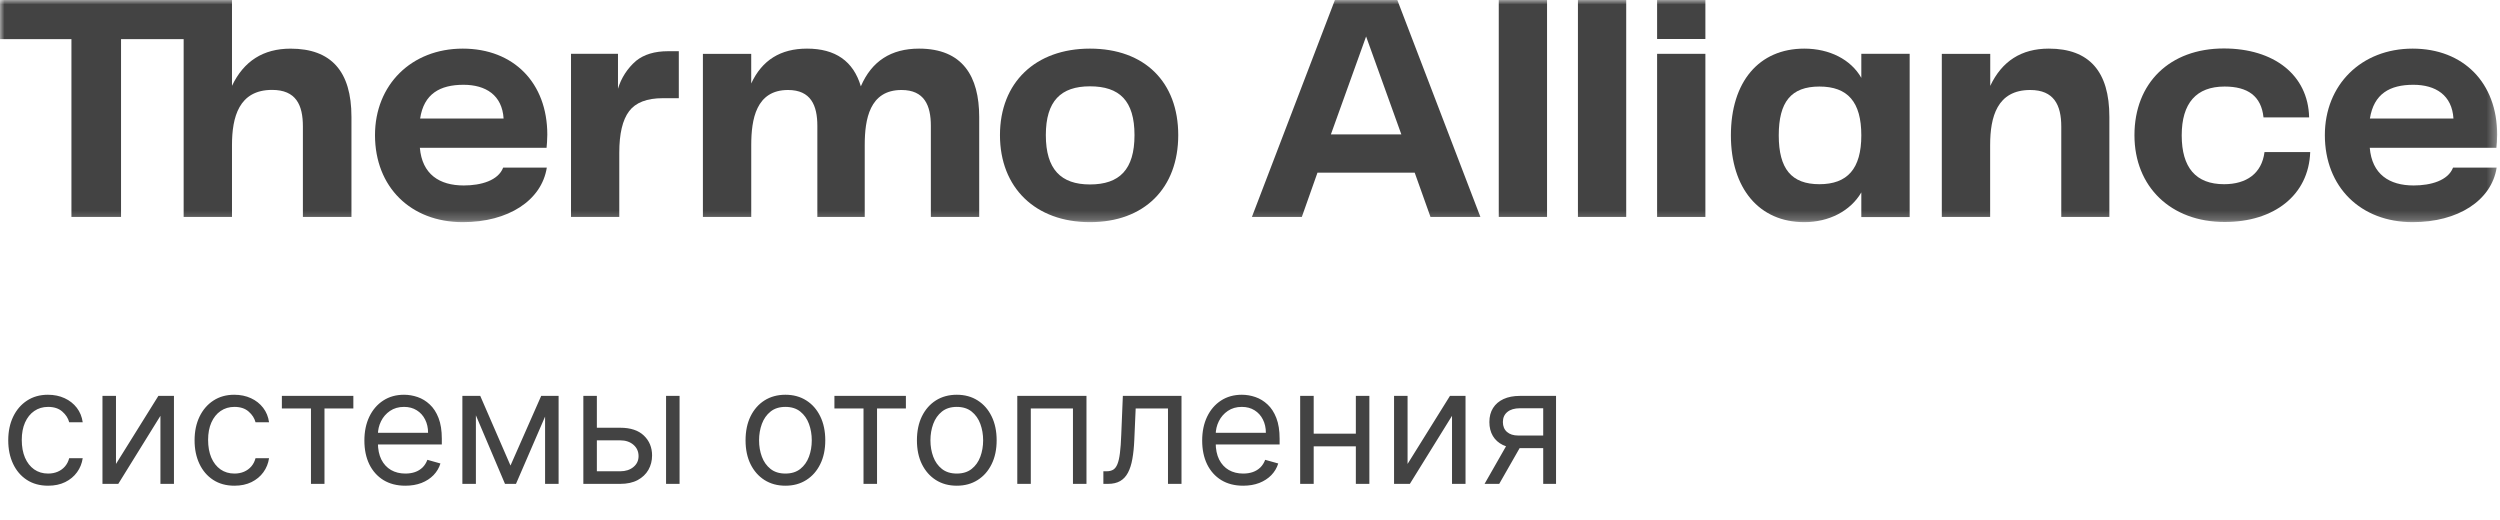
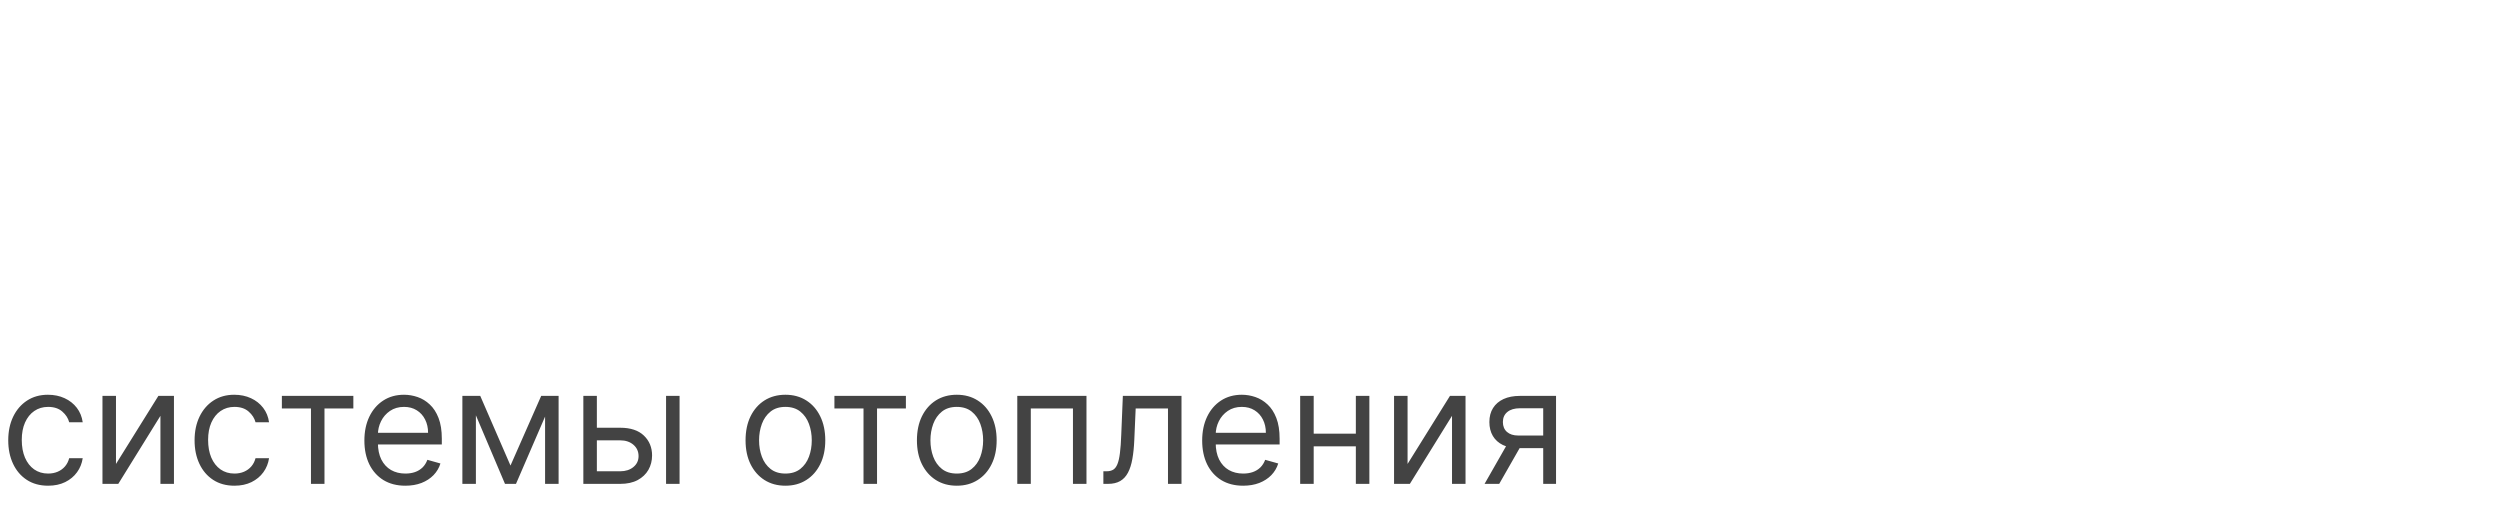
<svg xmlns="http://www.w3.org/2000/svg" width="279" height="58" viewBox="0 0 279 58" fill="none">
  <mask id="mask0_88_61" style="mask-type:luminance" maskUnits="userSpaceOnUse" x="0" y="0" width="279" height="25">
-     <path d="M278.684 0H0V24.793H278.684V0Z" fill="white" />
-   </mask>
+     </mask>
  <g mask="url(#mask0_88_61)">
    <path d="M70.987 6.788C70.03 7.613 69.329 8.693 68.967 9.902V6.007H63.724V24.208H69.112V17.038C69.112 14.925 69.476 13.384 70.206 12.414C70.935 11.444 72.191 10.958 73.973 10.958H75.755V5.715H74.555C73.064 5.715 71.874 6.073 70.987 6.788Z" fill="#434343" />
    <path d="M172.65 -0H167.262V24.208H172.65V-0Z" fill="#434343" />
-     <path d="M181.485 -0H176.097V24.208H181.485V-0Z" fill="#434343" />
    <path d="M190.321 -0H184.933V4.352H190.321V-0Z" fill="#434343" />
    <path d="M190.321 6.007H184.933V24.211H190.321V6.007Z" fill="#434343" />
-     <path d="M61.079 15.025C61.079 9.241 57.315 5.426 51.645 5.426C45.917 5.426 41.85 9.465 41.85 15.08C41.85 20.864 45.834 24.793 51.645 24.793C56.706 24.793 60.443 22.384 61.024 18.706H56.153C55.602 20.145 53.692 20.698 51.755 20.698C49.044 20.698 47.107 19.453 46.856 16.491H60.997C61.024 16.326 61.079 15.483 61.079 15.025ZM46.887 13.226C47.3 10.473 49.099 9.462 51.728 9.462C54.219 9.462 56.042 10.625 56.201 13.226H46.887Z" fill="#434343" />
    <path d="M269.36 20.698C266.649 20.698 264.712 19.453 264.465 16.491H278.601C278.629 16.325 278.683 15.496 278.683 15.025C278.683 9.241 274.92 5.426 269.25 5.426C263.522 5.426 259.454 9.465 259.454 15.08C259.454 20.863 263.439 24.793 269.25 24.793C274.311 24.793 278.047 22.384 278.629 18.706H273.76C273.206 20.145 271.297 20.698 269.36 20.698ZM269.332 9.462C271.823 9.462 273.647 10.624 273.805 13.225H264.481C264.922 10.459 266.703 9.462 269.332 9.462Z" fill="#434343" />
    <path d="M32.427 5.429C29.386 5.429 27.207 6.812 25.89 9.579V0H0V4.37H7.972V24.208H13.508V4.37H20.495V24.208H25.89V16.188C25.89 13.091 26.651 10.033 30.363 10.033C33.026 10.033 33.803 11.695 33.803 14.113V24.208H39.222V13.04C39.222 7.955 36.958 5.429 32.427 5.429Z" fill="#434343" />
    <path d="M102.566 5.426C99.452 5.426 97.278 6.819 96.07 9.637C95.238 6.819 93.225 5.426 90.06 5.426C87.108 5.426 85.043 6.713 83.836 9.317V6.014H78.444V24.208H83.839V16.191C83.839 13.318 84.376 10.043 87.944 10.043C90.493 10.043 91.216 11.763 91.216 14.044V24.208H96.504V16.191C96.504 13.318 97.04 10.043 100.608 10.043C103.158 10.043 103.884 11.763 103.884 14.044V24.208H109.279V13.047C109.275 8.512 107.424 5.426 102.566 5.426Z" fill="#434343" />
    <path d="M121.638 5.426C115.552 5.426 111.596 9.21 111.596 15.08C111.596 20.95 115.552 24.793 121.638 24.793C127.725 24.793 131.492 20.987 131.492 15.08C131.492 9.172 127.756 5.426 121.638 5.426ZM121.638 20.585C118.404 20.585 116.715 18.899 116.715 15.08C116.715 11.261 118.404 9.634 121.638 9.634C124.931 9.634 126.61 11.233 126.61 15.08C126.61 18.927 124.931 20.585 121.638 20.585Z" fill="#434343" />
    <path d="M148.976 0L139.713 24.208H145.284L147.031 19.267H157.88L159.642 24.208H165.212L155.94 0H148.976ZM148.528 14.998L152.457 4.07L156.39 14.998H148.528Z" fill="#434343" />
-     <path d="M228.648 5.426C225.59 5.426 223.415 6.819 222.111 9.586V6.014H216.706V24.208H222.1V16.191C222.1 13.05 222.878 10.043 226.573 10.043C229.206 10.043 230.038 11.708 230.038 14.124V24.208H235.405V13.047C235.412 7.975 233.155 5.426 228.648 5.426Z" fill="#434343" />
-     <path d="M248.209 20.557C245.054 20.557 243.479 18.706 243.479 15.107C243.479 11.509 245.109 9.658 248.264 9.658C250.838 9.658 252.358 10.71 252.607 13.098H257.699C257.588 8.34 253.741 5.409 248.181 5.409C242.15 5.409 238.205 9.252 238.205 15.09C238.205 20.846 242.271 24.775 248.274 24.775C253.78 24.775 257.653 21.786 257.819 16.972H252.719C252.414 19.37 250.697 20.557 248.209 20.557Z" fill="#434343" />
    <path d="M207.723 8.687C206.559 6.64 204.179 5.426 201.357 5.426C196.297 5.426 193.168 9.131 193.168 15.107C193.168 21.029 196.325 24.793 201.357 24.793C204.11 24.793 206.519 23.547 207.723 21.473V24.225H213.118V6.004H207.723V8.687ZM203.047 20.557C199.92 20.557 198.509 18.837 198.509 15.107C198.509 11.378 199.885 9.658 203.047 9.658C206.209 9.658 207.723 11.378 207.723 15.107C207.723 18.837 206.17 20.557 203.047 20.557Z" fill="#434343" />
  </g>
  <path d="M5.369 54.205C4.449 54.205 3.656 53.987 2.991 53.553C2.327 53.118 1.815 52.519 1.457 51.756C1.099 50.994 0.92 50.122 0.92 49.142C0.92 48.145 1.104 47.265 1.47 46.502C1.841 45.735 2.357 45.136 3.017 44.706C3.682 44.271 4.457 44.054 5.344 44.054C6.034 44.054 6.656 44.182 7.21 44.438C7.764 44.693 8.218 45.051 8.572 45.511C8.925 45.972 9.145 46.508 9.23 47.122H7.722C7.607 46.675 7.351 46.278 6.955 45.933C6.562 45.584 6.034 45.409 5.369 45.409C4.781 45.409 4.266 45.562 3.822 45.869C3.384 46.172 3.04 46.6 2.793 47.154C2.55 47.704 2.429 48.349 2.429 49.091C2.429 49.849 2.548 50.51 2.787 51.072C3.03 51.635 3.371 52.072 3.81 52.383C4.253 52.694 4.773 52.849 5.369 52.849C5.761 52.849 6.117 52.781 6.437 52.645C6.756 52.508 7.027 52.312 7.249 52.057C7.47 51.801 7.628 51.494 7.722 51.136H9.23C9.145 51.716 8.934 52.238 8.597 52.702C8.265 53.163 7.824 53.529 7.274 53.802C6.729 54.07 6.094 54.205 5.369 54.205ZM12.944 51.776L17.674 44.182H19.413V54H17.904V46.406L13.2 54H11.435V44.182H12.944V51.776ZM26.164 54.205C25.244 54.205 24.451 53.987 23.786 53.553C23.122 53.118 22.61 52.519 22.252 51.756C21.894 50.994 21.715 50.122 21.715 49.142C21.715 48.145 21.899 47.265 22.265 46.502C22.636 45.735 23.151 45.136 23.812 44.706C24.477 44.271 25.252 44.054 26.139 44.054C26.829 44.054 27.451 44.182 28.005 44.438C28.559 44.693 29.013 45.051 29.367 45.511C29.72 45.972 29.94 46.508 30.025 47.122H28.517C28.401 46.675 28.146 46.278 27.75 45.933C27.357 45.584 26.829 45.409 26.164 45.409C25.576 45.409 25.061 45.562 24.617 45.869C24.178 46.172 23.835 46.6 23.588 47.154C23.345 47.704 23.224 48.349 23.224 49.091C23.224 49.849 23.343 50.51 23.582 51.072C23.825 51.635 24.166 52.072 24.605 52.383C25.048 52.694 25.568 52.849 26.164 52.849C26.556 52.849 26.912 52.781 27.232 52.645C27.551 52.508 27.822 52.312 28.044 52.057C28.265 51.801 28.423 51.494 28.517 51.136H30.025C29.94 51.716 29.729 52.238 29.392 52.702C29.06 53.163 28.619 53.529 28.069 53.802C27.524 54.07 26.889 54.205 26.164 54.205ZM31.457 45.588V44.182H39.434V45.588H36.212V54H34.704V45.588H31.457ZM45.241 54.205C44.295 54.205 43.479 53.996 42.793 53.578C42.111 53.156 41.585 52.568 41.214 51.814C40.848 51.055 40.665 50.173 40.665 49.168C40.665 48.162 40.848 47.276 41.214 46.508C41.585 45.737 42.101 45.136 42.761 44.706C43.426 44.271 44.202 44.054 45.088 44.054C45.599 44.054 46.104 44.139 46.603 44.31C47.101 44.48 47.555 44.757 47.964 45.141C48.373 45.52 48.699 46.023 48.942 46.649C49.185 47.276 49.307 48.047 49.307 48.963V49.602H41.739V48.298H47.773C47.773 47.744 47.662 47.25 47.44 46.815C47.223 46.381 46.912 46.038 46.507 45.786C46.106 45.535 45.633 45.409 45.088 45.409C44.487 45.409 43.967 45.558 43.528 45.856C43.094 46.151 42.759 46.534 42.525 47.007C42.29 47.48 42.173 47.987 42.173 48.528V49.398C42.173 50.139 42.301 50.768 42.557 51.283C42.817 51.795 43.177 52.185 43.637 52.453C44.097 52.717 44.632 52.849 45.241 52.849C45.638 52.849 45.996 52.794 46.315 52.683C46.639 52.568 46.918 52.398 47.153 52.172C47.387 51.942 47.568 51.656 47.696 51.315L49.153 51.724C49 52.219 48.742 52.653 48.38 53.028C48.018 53.399 47.57 53.689 47.038 53.898C46.505 54.102 45.906 54.205 45.241 54.205ZM56.971 51.955L60.397 44.182H61.829L57.584 54H56.357L52.19 44.182H53.596L56.971 51.955ZM53.11 44.182V54H51.601V44.182H53.11ZM60.831 54V44.182H62.34V54H60.831ZM66.405 47.736H69.218C70.368 47.736 71.248 48.028 71.858 48.611C72.467 49.195 72.772 49.935 72.772 50.83C72.772 51.418 72.635 51.952 72.363 52.434C72.09 52.911 71.689 53.293 71.161 53.578C70.633 53.859 69.985 54 69.218 54H65.101V44.182H66.61V52.594H69.218C69.814 52.594 70.305 52.436 70.688 52.121C71.072 51.805 71.263 51.401 71.263 50.906C71.263 50.386 71.072 49.962 70.688 49.634C70.305 49.306 69.814 49.142 69.218 49.142H66.405V47.736ZM74.332 54V44.182H75.84V54H74.332ZM87.653 54.205C86.766 54.205 85.989 53.994 85.319 53.572C84.655 53.15 84.135 52.56 83.76 51.801C83.389 51.043 83.204 50.156 83.204 49.142C83.204 48.119 83.389 47.227 83.76 46.464C84.135 45.701 84.655 45.109 85.319 44.687C85.989 44.265 86.766 44.054 87.653 44.054C88.539 44.054 89.314 44.265 89.979 44.687C90.648 45.109 91.168 45.701 91.539 46.464C91.914 47.227 92.101 48.119 92.101 49.142C92.101 50.156 91.914 51.043 91.539 51.801C91.168 52.56 90.648 53.15 89.979 53.572C89.314 53.994 88.539 54.205 87.653 54.205ZM87.653 52.849C88.326 52.849 88.88 52.677 89.314 52.332C89.749 51.986 90.071 51.533 90.28 50.97C90.489 50.408 90.593 49.798 90.593 49.142C90.593 48.486 90.489 47.874 90.28 47.307C90.071 46.741 89.749 46.283 89.314 45.933C88.88 45.584 88.326 45.409 87.653 45.409C86.979 45.409 86.425 45.584 85.991 45.933C85.556 46.283 85.234 46.741 85.025 47.307C84.817 47.874 84.712 48.486 84.712 49.142C84.712 49.798 84.817 50.408 85.025 50.97C85.234 51.533 85.556 51.986 85.991 52.332C86.425 52.677 86.979 52.849 87.653 52.849ZM93.121 45.588V44.182H101.098V45.588H97.877V54H96.368V45.588H93.121ZM106.778 54.205C105.891 54.205 105.113 53.994 104.444 53.572C103.78 53.15 103.26 52.56 102.885 51.801C102.514 51.043 102.329 50.156 102.329 49.142C102.329 48.119 102.514 47.227 102.885 46.464C103.26 45.701 103.78 45.109 104.444 44.687C105.113 44.265 105.891 44.054 106.778 44.054C107.664 44.054 108.439 44.265 109.104 44.687C109.773 45.109 110.293 45.701 110.664 46.464C111.039 47.227 111.226 48.119 111.226 49.142C111.226 50.156 111.039 51.043 110.664 51.801C110.293 52.56 109.773 53.15 109.104 53.572C108.439 53.994 107.664 54.205 106.778 54.205ZM106.778 52.849C107.451 52.849 108.005 52.677 108.439 52.332C108.874 51.986 109.196 51.533 109.405 50.97C109.613 50.408 109.718 49.798 109.718 49.142C109.718 48.486 109.613 47.874 109.405 47.307C109.196 46.741 108.874 46.283 108.439 45.933C108.005 45.584 107.451 45.409 106.778 45.409C106.104 45.409 105.55 45.584 105.116 45.933C104.681 46.283 104.359 46.741 104.15 47.307C103.942 47.874 103.837 48.486 103.837 49.142C103.837 49.798 103.942 50.408 104.15 50.97C104.359 51.533 104.681 51.986 105.116 52.332C105.55 52.677 106.104 52.849 106.778 52.849ZM113.529 54V44.182H121.251V54H119.742V45.588H115.038V54H113.529ZM123.136 54V52.594H123.494C123.788 52.594 124.033 52.536 124.229 52.421C124.425 52.302 124.583 52.095 124.702 51.801C124.826 51.503 124.92 51.09 124.984 50.561C125.052 50.028 125.101 49.351 125.131 48.528L125.31 44.182H131.855V54H130.347V45.588H126.741L126.588 49.091C126.554 49.896 126.482 50.606 126.371 51.219C126.264 51.829 126.1 52.34 125.879 52.754C125.661 53.167 125.371 53.478 125.009 53.687C124.647 53.896 124.193 54 123.648 54H123.136ZM138.739 54.205C137.793 54.205 136.977 53.996 136.291 53.578C135.609 53.156 135.083 52.568 134.712 51.814C134.346 51.055 134.163 50.173 134.163 49.168C134.163 48.162 134.346 47.276 134.712 46.508C135.083 45.737 135.599 45.136 136.259 44.706C136.924 44.271 137.7 44.054 138.586 44.054C139.097 44.054 139.602 44.139 140.101 44.31C140.599 44.48 141.053 44.757 141.462 45.141C141.871 45.52 142.197 46.023 142.44 46.649C142.683 47.276 142.805 48.047 142.805 48.963V49.602H135.237V48.298H141.271C141.271 47.744 141.16 47.25 140.938 46.815C140.721 46.381 140.41 46.038 140.005 45.786C139.604 45.535 139.131 45.409 138.586 45.409C137.985 45.409 137.465 45.558 137.026 45.856C136.592 46.151 136.257 46.534 136.023 47.007C135.788 47.48 135.671 47.987 135.671 48.528V49.398C135.671 50.139 135.799 50.768 136.055 51.283C136.315 51.795 136.675 52.185 137.135 52.453C137.595 52.717 138.13 52.849 138.739 52.849C139.136 52.849 139.494 52.794 139.813 52.683C140.137 52.568 140.416 52.398 140.651 52.172C140.885 51.942 141.066 51.656 141.194 51.315L142.651 51.724C142.498 52.219 142.24 52.653 141.878 53.028C141.516 53.399 141.068 53.689 140.536 53.898C140.003 54.102 139.404 54.205 138.739 54.205ZM151.67 48.401V49.807H146.25V48.401H151.67ZM146.608 44.182V54H145.099V44.182H146.608ZM152.821 44.182V54H151.312V44.182H152.821ZM157.085 51.776L161.815 44.182H163.553V54H162.045V46.406L157.34 54H155.576V44.182H157.085V51.776ZM172.222 54V45.562H169.615C169.026 45.562 168.564 45.699 168.227 45.972C167.891 46.244 167.722 46.619 167.722 47.097C167.722 47.565 167.874 47.934 168.176 48.202C168.483 48.471 168.903 48.605 169.436 48.605H172.606V50.011H169.436C168.771 50.011 168.198 49.894 167.716 49.66C167.235 49.425 166.864 49.091 166.604 48.656C166.344 48.217 166.214 47.697 166.214 47.097C166.214 46.492 166.35 45.972 166.623 45.537C166.896 45.102 167.286 44.768 167.793 44.533C168.304 44.299 168.911 44.182 169.615 44.182H173.654V54H172.222ZM165.677 54L168.464 49.117H170.1L167.313 54H165.677Z" fill="#434343" />
</svg>